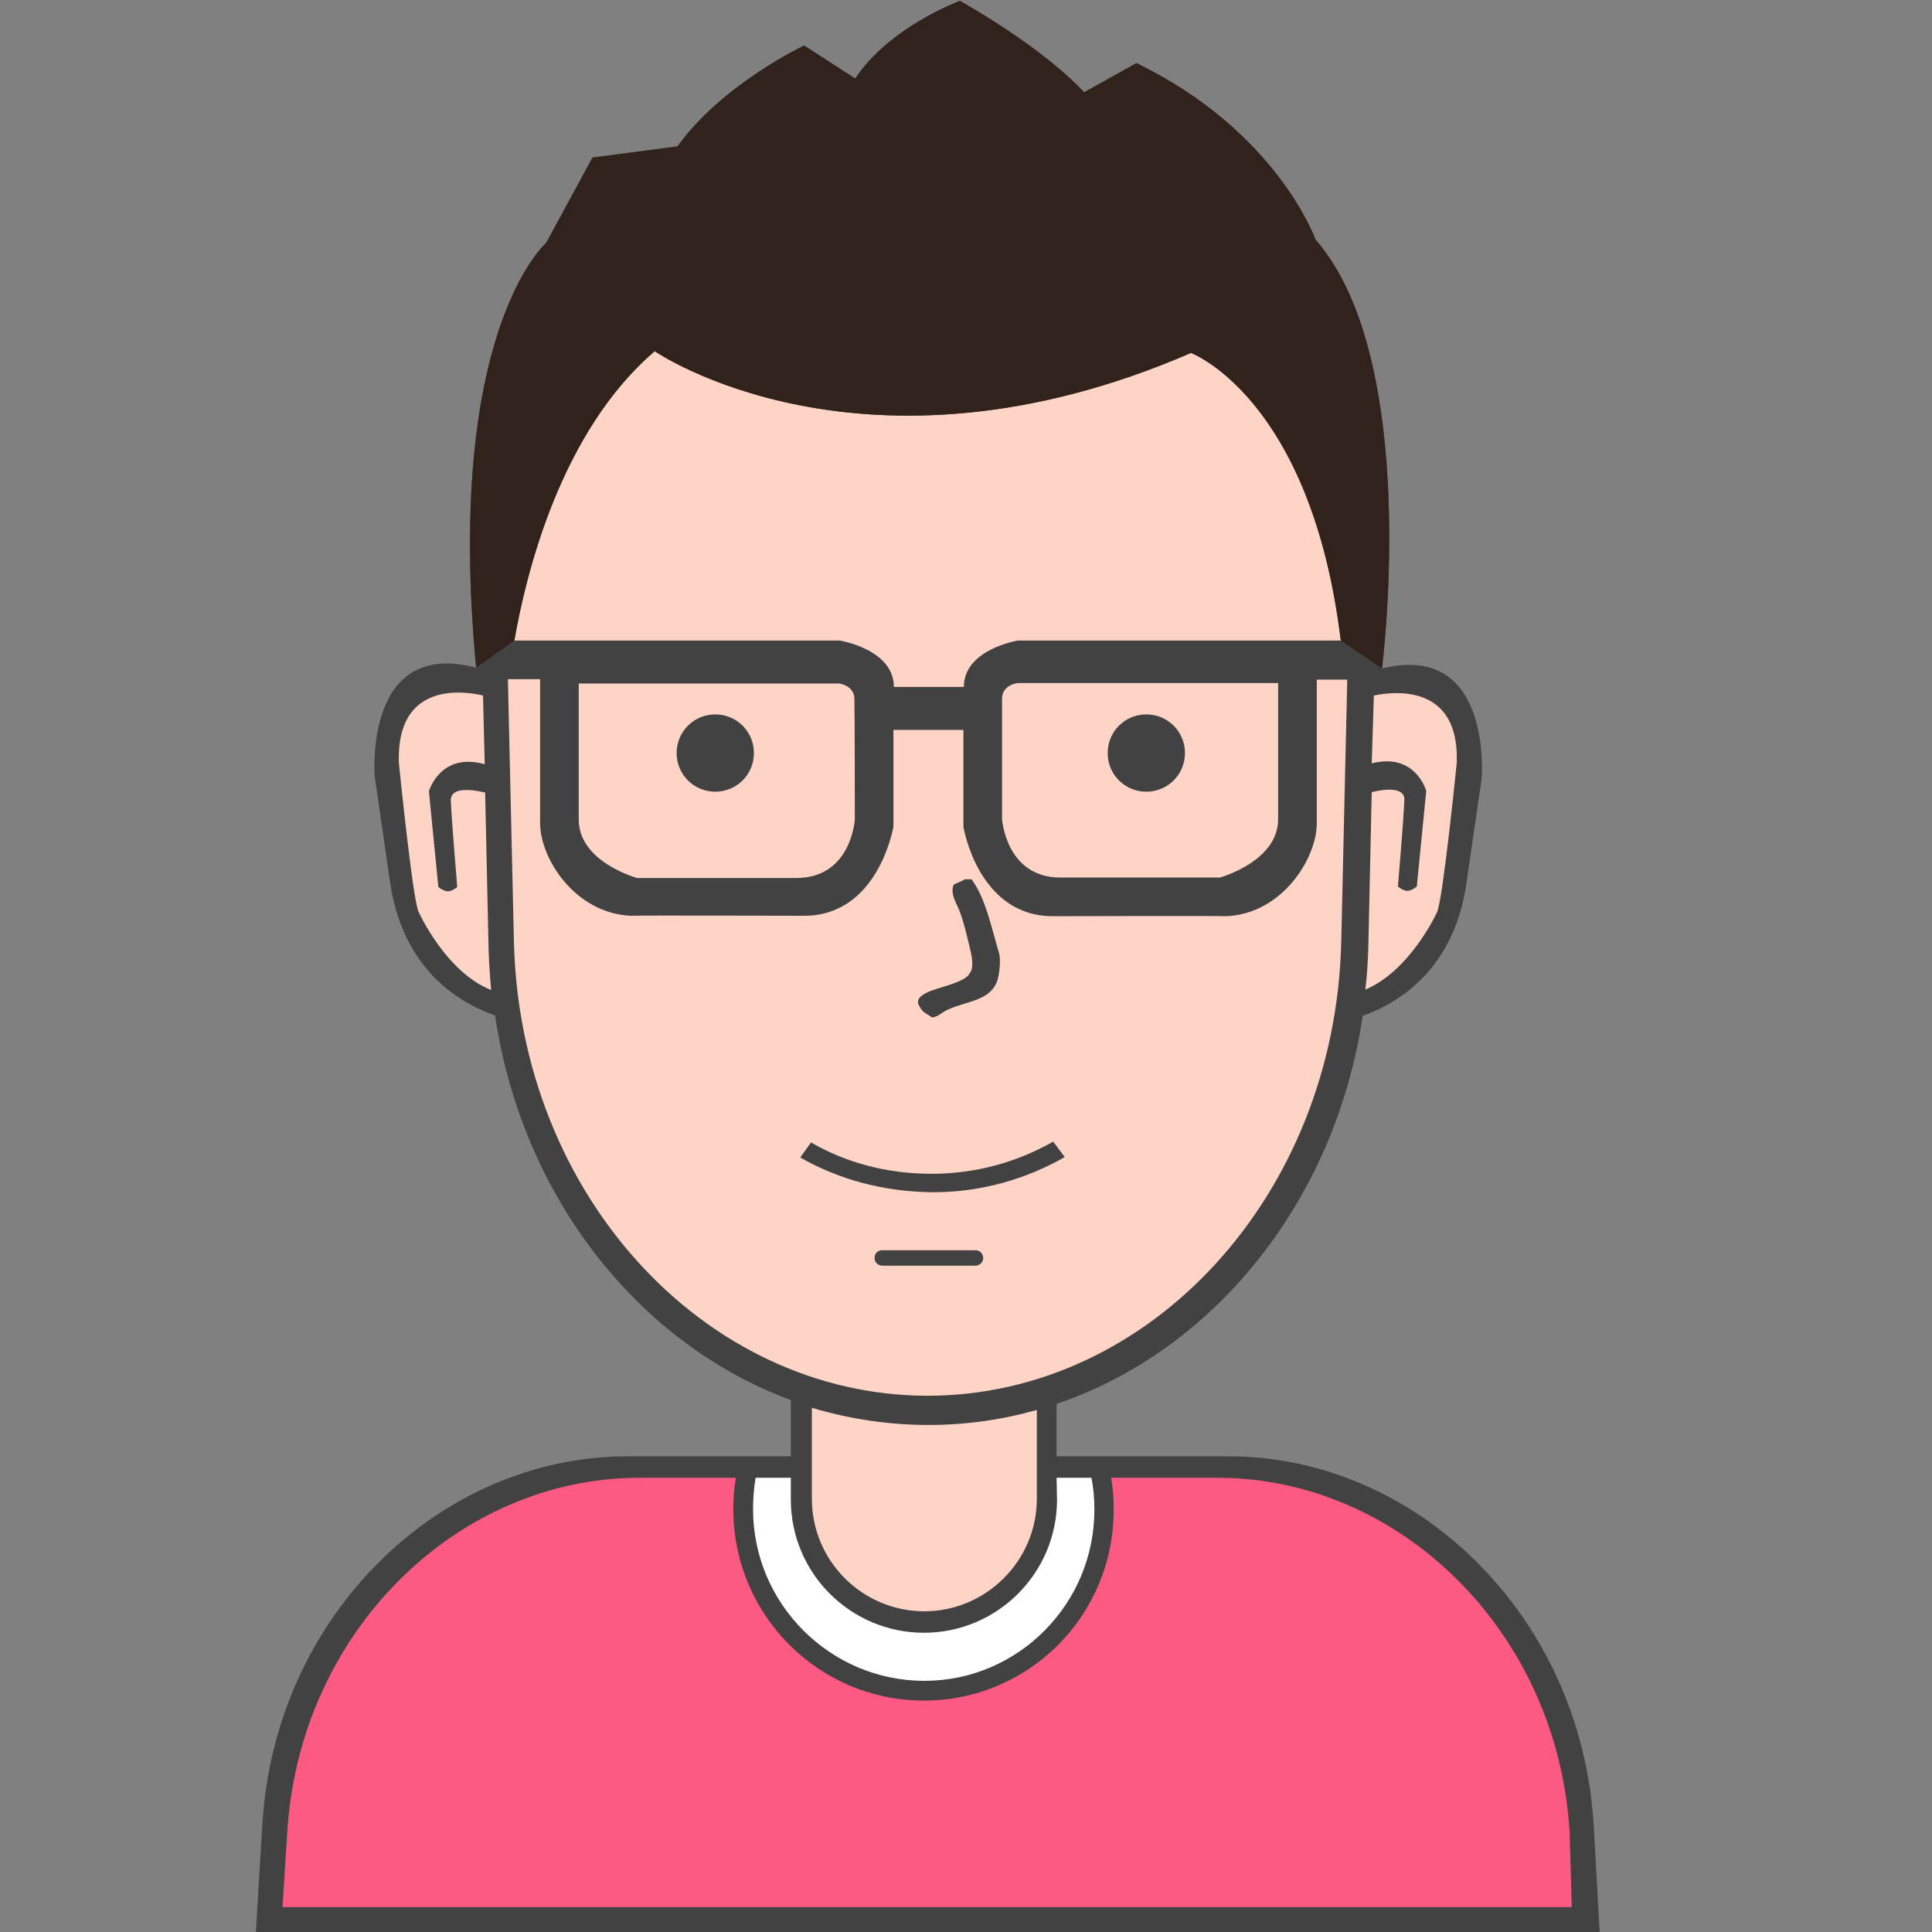
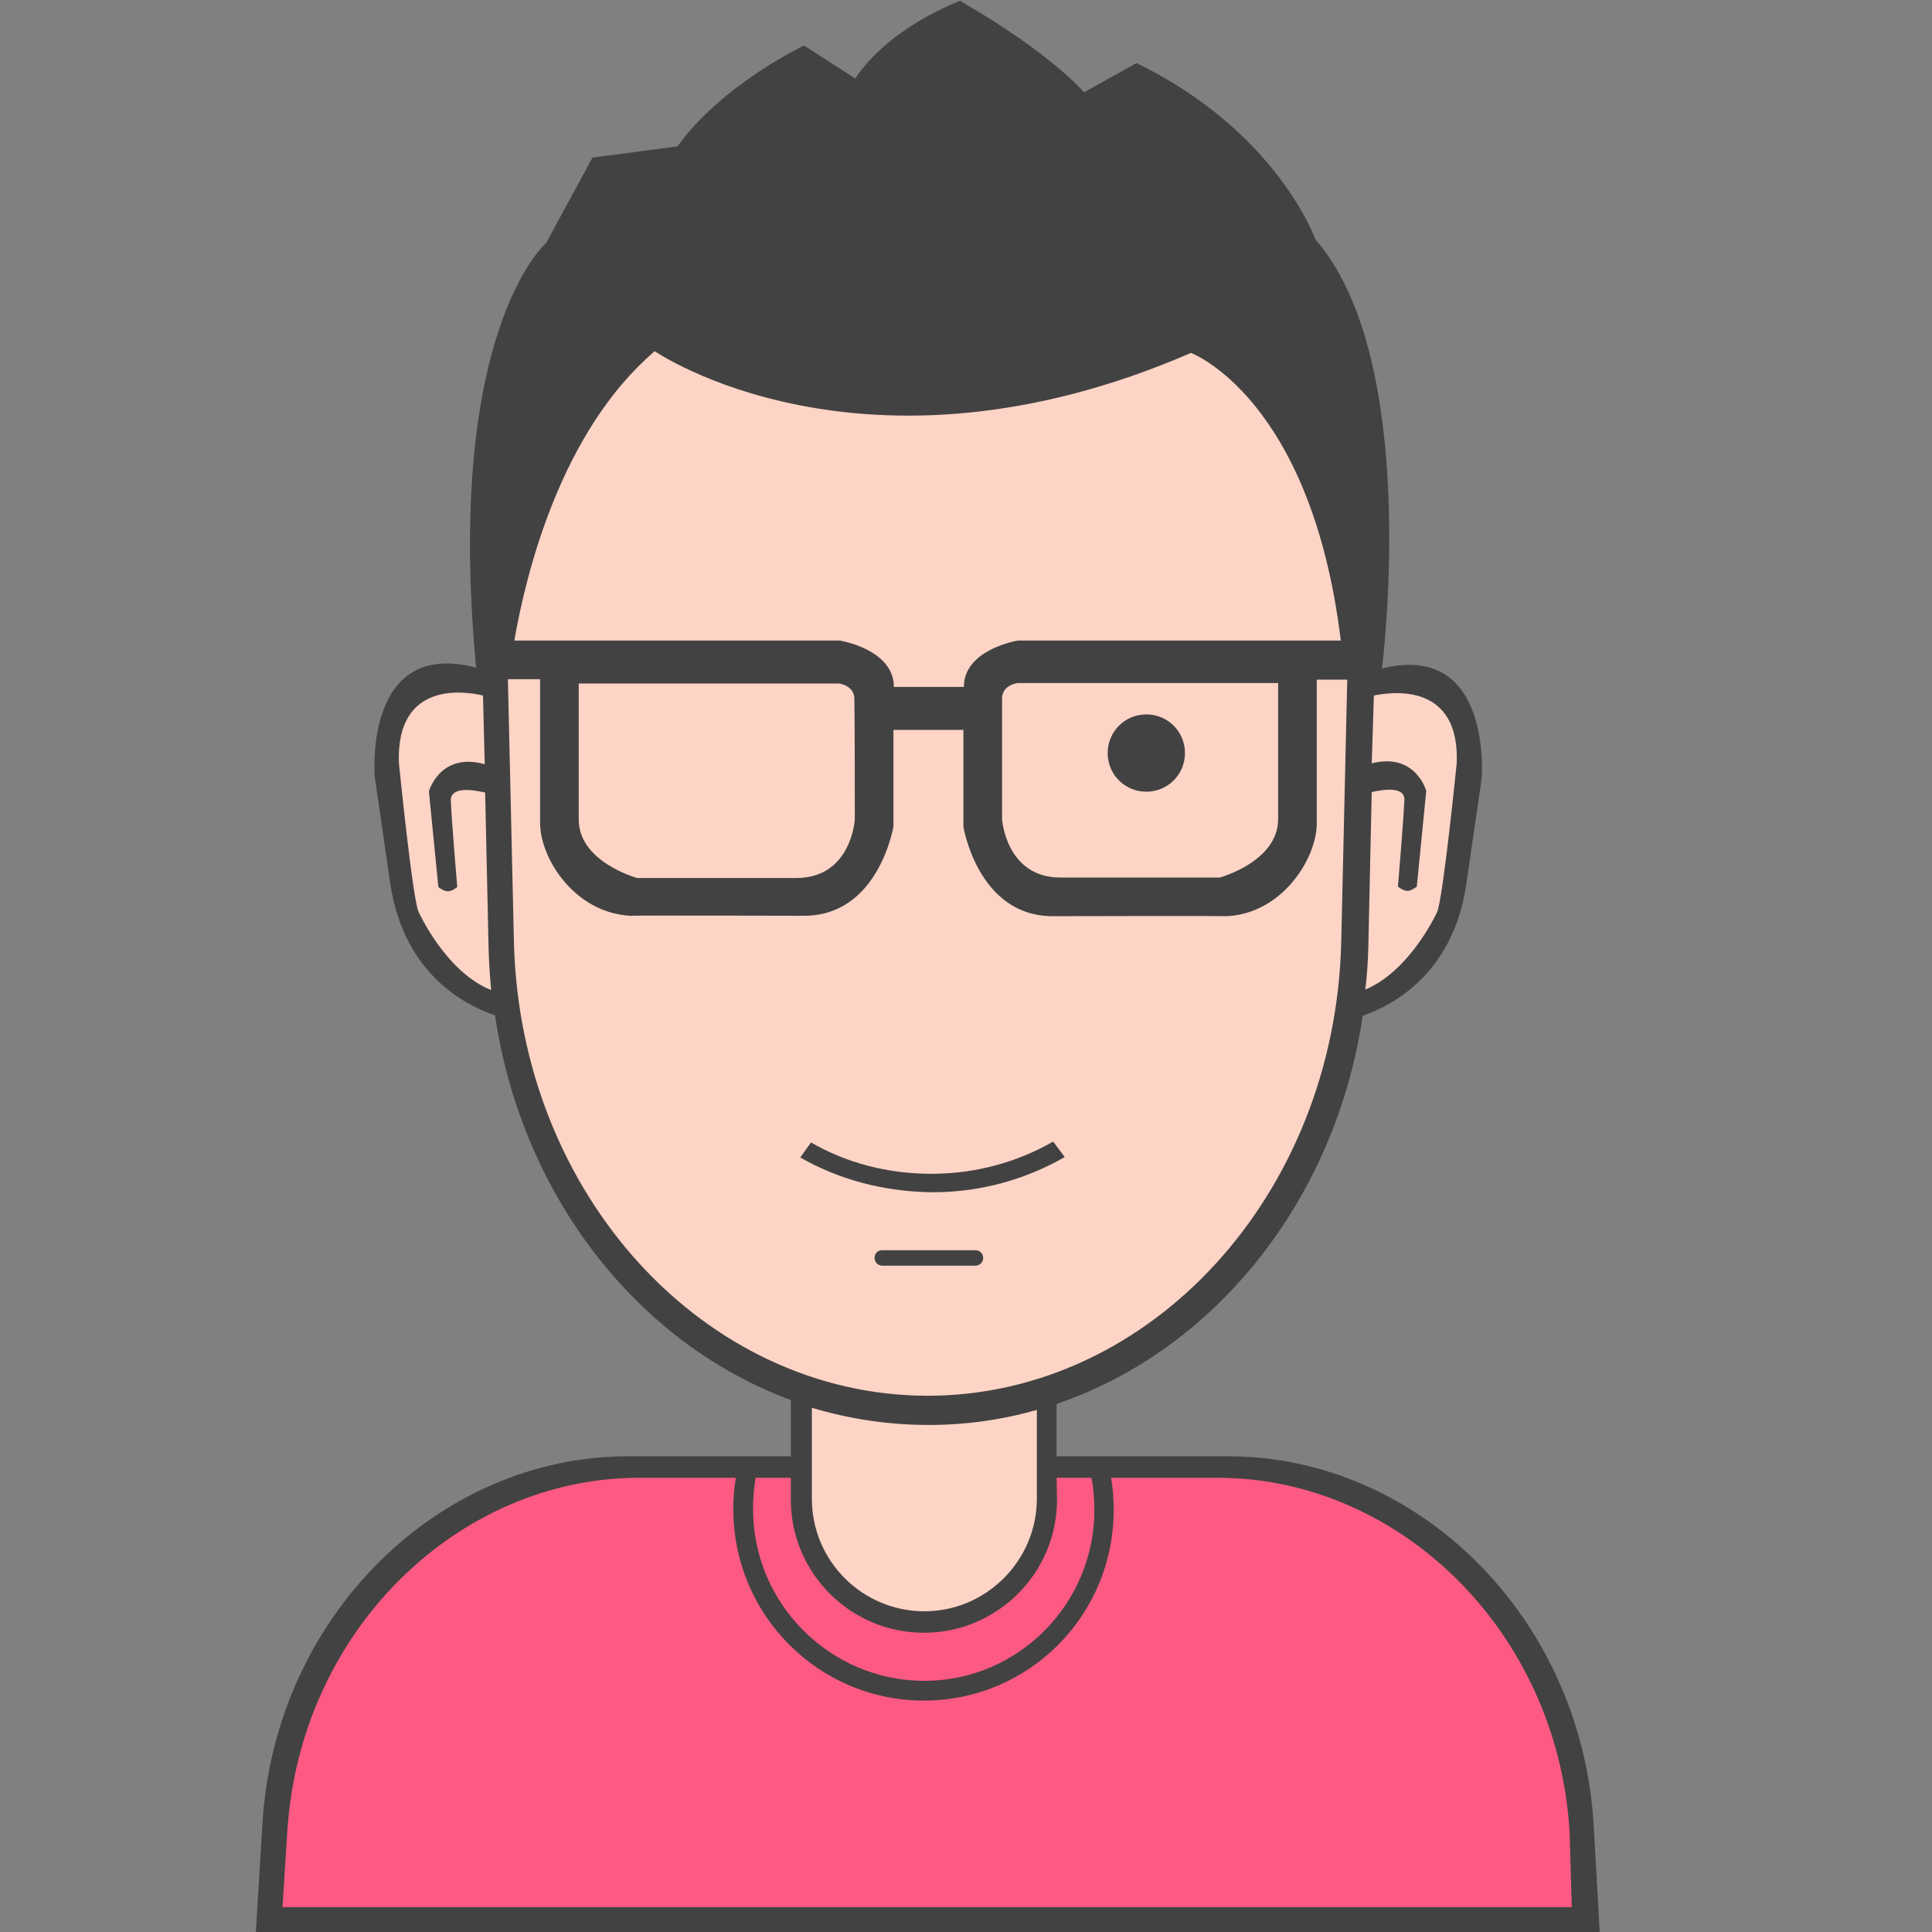
<svg xmlns="http://www.w3.org/2000/svg" version="1.1" id="svg7956" x="0px" y="0px" viewBox="0 0 450 450" style="enable-background:new 0 0 450 450;" xml:space="preserve">
  <rect x="0" y="0" width="450" height="450" fill="#808080" stroke="none" />
  <style type="text/css">
	.st0{fill:#66D000;fill-opacity:0;}
	.st1{fill:#FED4C6;}
	.st2{fill:#95A200;}
	.st3{fill:#FC5A83;}
	.st4{fill:#FFFFFF;}
	.st5{fill:#424242;}
	.st6{fill-rule:evenodd;clip-rule:evenodd;fill:#424242;}
	.st7{fill:#31231B;}
</style>
-   <rect class="st0" width="450" height="450" />
  <path class="st1" d="M342.4,177.2c-0.1-3.8-0.7-6.8-1.8-9.2c-2-4.8-5.4-7.1-8.8-8.1c-0.8-0.3-1.6-0.4-2.4-0.5  c-0.5-0.1-0.7-0.1-1.2-0.1s-0.9,0-1.2,0c-1.5,0-2.7,0.3-3.8,0.6c-1.1,0.4-4.6,0.8-7.7,1.1l0.2-7.7c1.5-63.2-42.9-115.8-99.2-115.8  s-100.7,52.6-99.2,115.8l0.2,7.7c-3.2-0.3-7.3-0.7-8.5-1.2c-1.1-0.3-2.3-0.6-3.8-0.6c-0.3,0-0.7,0-1.2,0c-0.4,0-0.7,0-1.2,0.1  c-0.8,0.1-1.6,0.2-2.4,0.5c-3.4,1-6.8,3.3-8.8,8.2c-1,2.4-1.1,31.3,1.8,40.7c2.6,8.4,7.4,19.8,26.6,26.6  c5.9,40.8,32.2,73.9,66.4,86.3v63.9h57.5v-63c36.2-11.9,63.9-46.6,69.4-89.7c15.4-0.4,23.2-16.6,25.5-24.1  c2.9-9.4,2.5-17.7,2.5-17.7c0.5-2.7,0.8-5.2,1-7.5c0-1.2,0.1-2.2,0.1-3.3C342.5,179.1,342.4,178.2,342.4,177.2z" />
  <polyline class="st2" points="247.8,344.2 247.8,344.2 247.8,344.2 " />
  <path id="body-bg-flat" class="st3" d="M63,447.9c0,0-10.9-95.7,83.1-106.4h40.4c-1.8,47.3,58.6,48.8,58.8,0h46.1  c0,0,81.9,8.2,77,106.4H63z" />
-   <path class="st4" d="M243.9,342.2h12.4c0.5,2.4,0.7,5.1,0.7,7.7c0.1,23.3-18.7,42.3-41.9,42.3s-42.2-18.9-42.2-42.3  c0-2.5,0.2-5.2,0.6-7.7h12.8c0,0-4.7,36.2,28.6,36.2C222.3,378,242.6,377.6,243.9,342.2z" />
  <path id="Rounded_Rectangle_3" class="st5" d="M205.5,291.2h21.7c1,0,1.8,0.8,1.8,1.8s-0.8,1.8-1.8,1.8h-21.7c-1,0-1.8-0.8-1.8-1.8  S204.4,291.2,205.5,291.2z" />
  <path id="_x32_" class="st5" d="M186.4,269.6l2.5-3.5c8.1,4.7,17.7,7.3,28.1,7.3c10.4,0,20.1-2.8,28.3-7.5l2.7,3.6  c-8.9,5.1-19.4,8.2-30.7,8.2C205.8,277.6,195.3,274.7,186.4,269.6z" />
-   <path id="new_vector_shape_done" class="st6" d="M224.7,204.8c0.5,0,1.1,0,1.6,0c3.3,4.5,4.6,11.2,6.4,17.2c0.5,1.8,0,5.1-0.4,6.4  c-1.7,4.8-7.1,4.7-11.6,6.8c-1.2,0.5-2.1,1.6-3.6,1.8c-1-0.8-2.2-1.1-2.8-2.4c-1.3-1.7,0.3-2.8,1.6-3.4c2.2-1.2,9.1-2.3,10-4.6  c1.1-1.2,0.3-4.7,0-5.8c-0.8-3.2-1.3-5.7-2.4-8.6c-0.7-1.9-2.2-3.8-1.4-6.1C222.6,205.7,224.1,205.3,224.7,204.8z" />
-   <path id="eye" class="st5" d="M166.6,166.4c5,0,9,4,9,9s-4,9-9,9s-9-4-9-9S161.6,166.4,166.6,166.4z" />
  <path id="eye_1" class="st5" d="M267,166.4c5,0,9,4,9,9s-4,9-9,9s-9-4-9-9S262,166.4,267,166.4z" />
  <path class="st5" d="M371.2,425.1c-2.9-48.7-41.2-85.9-85.1-85.9h-40V327c36.6-12.4,64.9-47.2,71.3-90.4c7.4-2.6,20.7-9.9,24-29.8  l3.7-25.4c0,0,2.7-32.1-23.2-25.7c1.3-11.1,7.3-73.8-15.5-99.9c0,0-8.9-25.2-41.7-41.1l-12.2,6.8c0,0-7.8-9.2-28.9-21.3  c0,0-16.4,6-24.4,18.1l-11.9-7.7c0,0-19.1,9-29.5,23.5L138,36.7l-10.8,19.9c0,0-23.7,20.4-16.3,98.9C84.5,148.6,87.3,181,87.3,181  l3.7,25.5c3.4,20.3,17,27.5,24.3,30c6.3,42.3,33.4,76.5,68.9,89.6v13.1h-38c-43.9,0-82.3,37.2-85.1,85.9L59.6,450h313L371.2,425.1z   M318.7,221l0.8-36.5c3.3-0.8,7.8-1.2,7.6,1.9c-0.2,4.9-1.5,20.1-1.5,20.1s1.2,1,2.2,1s2.2-1,2.2-1l2.2-22.3c0,0-2.5-9-12.7-6.4  L320,162c4.8-1,20-2.7,19.3,15.7c0,0-3.2,31.9-4.6,34.8c0,0-6.2,13.6-16.7,18C318.4,227.4,318.6,224.2,318.7,221z M97.5,212.4  c-1.4-2.9-4.6-34.8-4.6-34.8c-0.6-19.1,15.4-16.6,19.6-15.6l0.4,16c-10.4-2.9-13,6.3-13,6.3l2.2,22.3c0,0,1.2,1,2.2,1  c1.1,0,2.2-1,2.2-1s-1.3-15.3-1.5-20.1c-0.1-3.2,4.6-2.7,8-1.9l0.8,36.4c0.1,3.2,0.3,6.4,0.6,9.6C103.8,226.4,97.5,212.4,97.5,212.4  z M246.1,344.2L246.1,344.2h8.1c0.5,2.3,0.7,4.8,0.7,7.3c0.1,22-17.7,40-39.6,40s-39.9-17.9-39.9-40c0-2.4,0.2-4.9,0.6-7.3h8.2v5.1  c0,17.1,13.9,31,31,31s31-13.9,31-31L246.1,344.2L246.1,344.2z M152.5,81.8c0,0,48.6,33.5,124.9,0.4c0,0,28,10.4,34.9,67h-75.2  c0,0-12.6,2-12.6,10.8h-16.3c0-8.8-12.6-10.8-12.6-10.8h-75.8C122.5,133.6,130.6,100.5,152.5,81.8z M297.7,159.1v31.7  c0,9.9-13.6,13.6-13.6,13.6H247c-12.7,0-13.6-13.6-13.6-13.6s0-24.9,0-28.1c0-3.2,3.6-3.6,3.6-3.6L297.7,159.1L297.7,159.1z   M199.1,190.9c0,0-0.8,13.6-13.6,13.6h-37.1c0,0-13.6-3.7-13.6-13.6v-31.7h60.6c0,0,3.6,0.4,3.6,3.6  C199.1,166,199.1,190.9,199.1,190.9z M119.7,219.3l-1.4-61.1h7.5v33.5c0,8.2,8,20.9,21,21.6c1.9-0.1,40.5,0,40.5,0  c17.4,0,20.8-20.8,20.8-20.8V170h16.3v22.6c0,0,3.4,20.8,20.8,20.8c0,0,38.6-0.1,40.5,0c13-0.6,21-13.5,21-21.6v-33.5h7.1l-1.4,61.1  c-1.4,59-44.5,105.7-96.4,105.7C164.2,325,121.1,278.4,119.7,219.3z M216.3,331.9c8.7,0,17.1-1.2,25.2-3.5v20.7  c0,14.4-11.8,26.2-26.2,26.2s-26.2-11.7-26.2-26.2v-21.2C197.8,330.5,206.9,331.9,216.3,331.9z M65.8,444.2l1.1-17.3  c2.8-47,39.8-82.7,82-82.7h22.5c-0.4,2.4-0.6,4.8-0.6,7.3c0,24.7,19.9,44.6,44.4,44.6s44.3-19.9,44.2-44.6c0-2.5-0.2-4.9-0.6-7.3  h24.8c42.3,0,79.3,35.8,82,82.7l0.5,17.3H65.8z" />
  <g>
-     <path class="st7" d="M119.8,149.2c2.7-15.6,10.8-48.7,32.7-67.4c0,0,48.6,33.5,124.9,0.4c0,0,28,10.4,34.9,67l9.6,6.5   c1.3-11.1,7.3-73.8-15.5-99.9c0,0-8.9-25.2-41.7-41.1l-12.2,6.8c0,0-7.8-9.2-28.9-21.3c0,0-16.4,6-24.4,18.1l-11.9-7.7   c0,0-19.1,9-29.5,23.5L138,36.7l-10.8,19.9c0,0-23.7,20.4-16.3,98.9L119.8,149.2z" />
-   </g>
+     </g>
</svg>